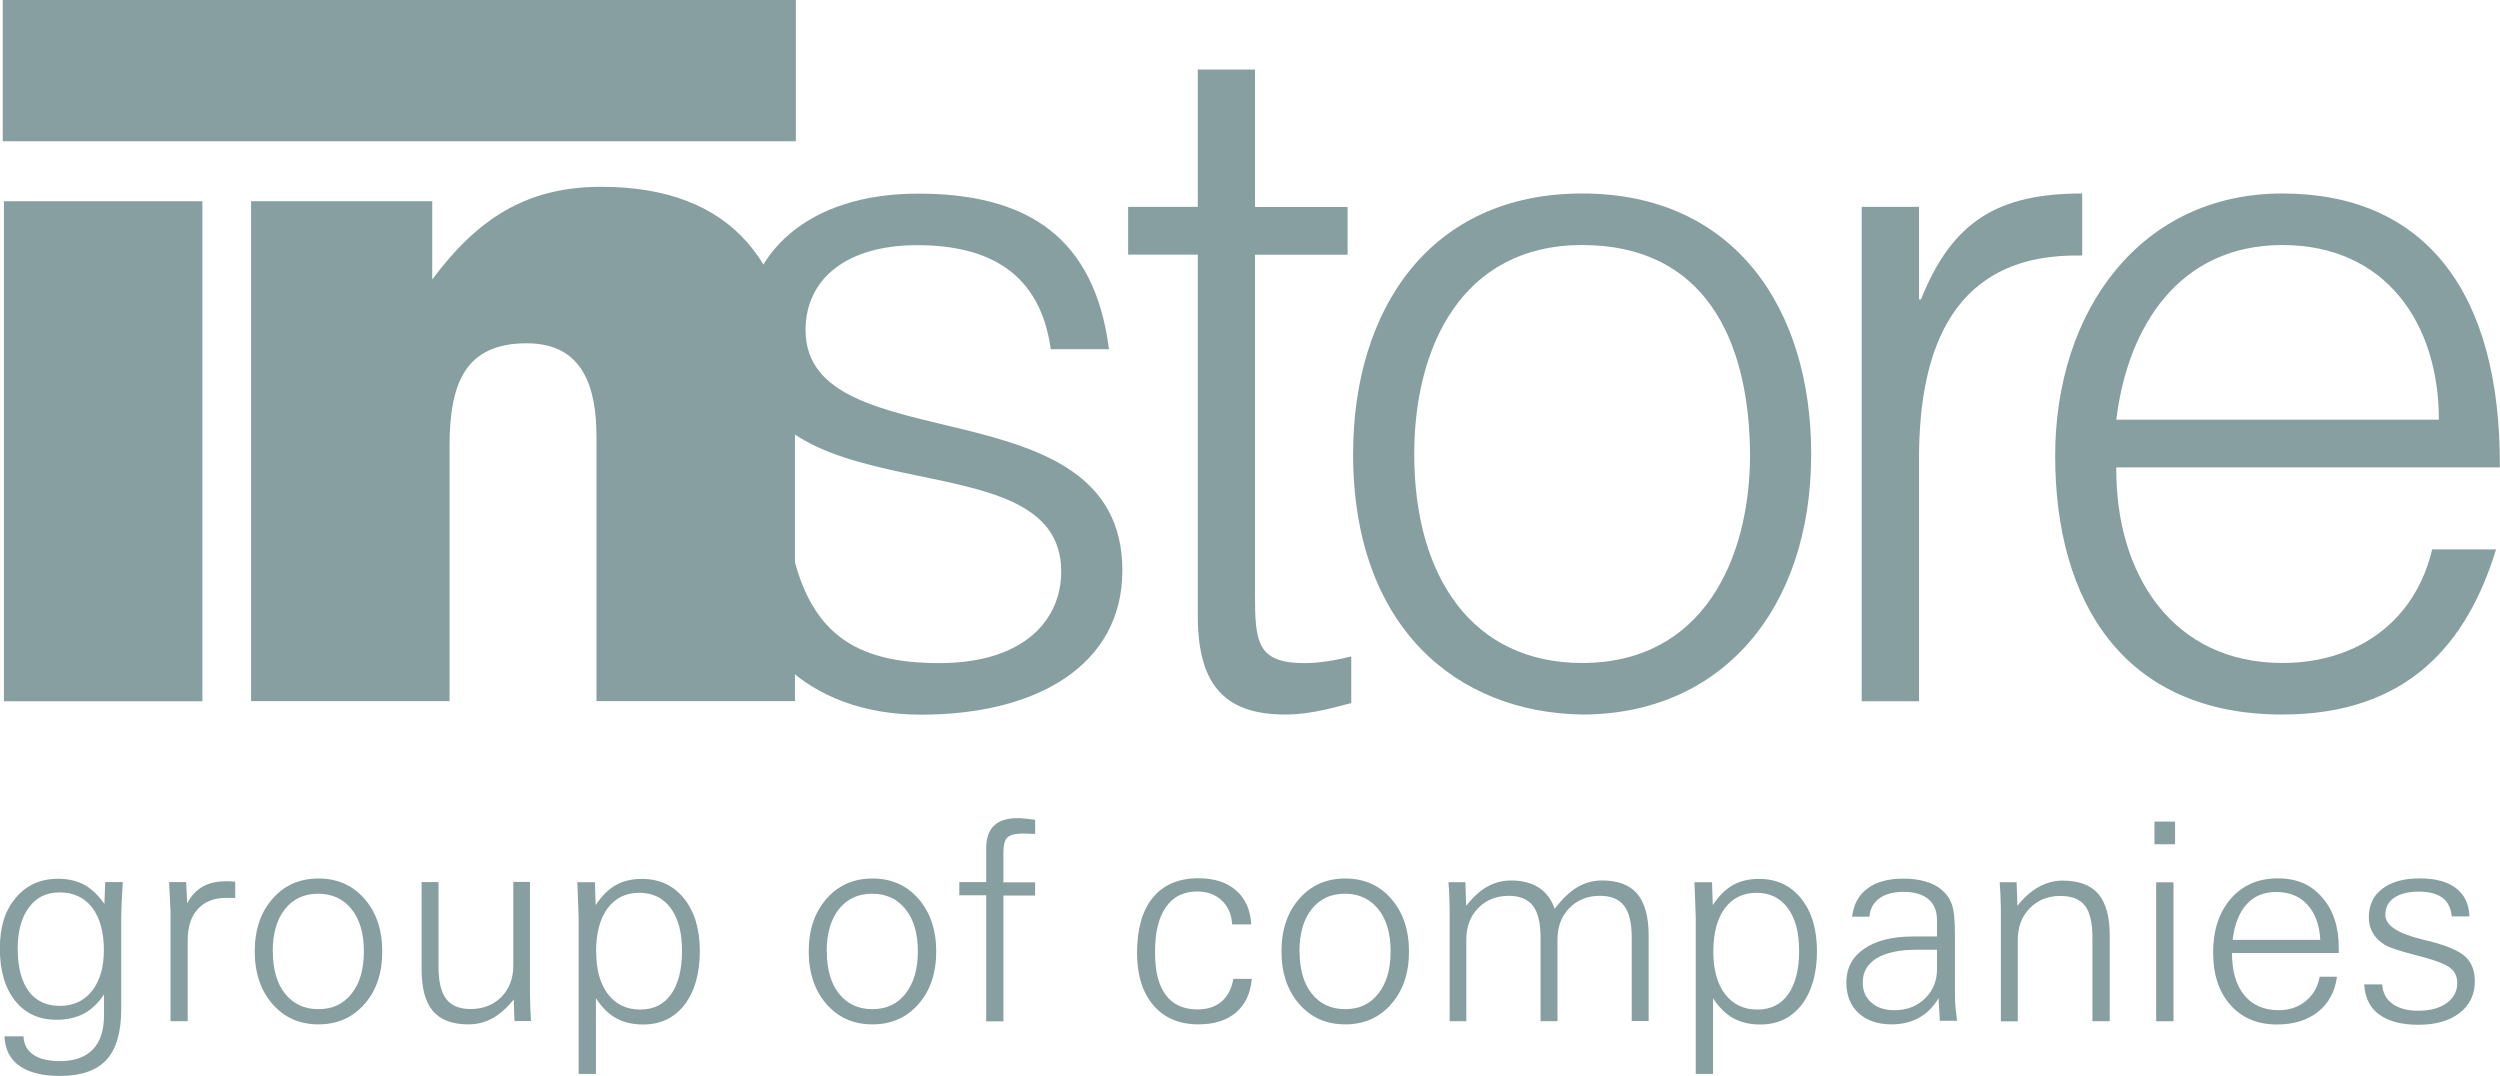
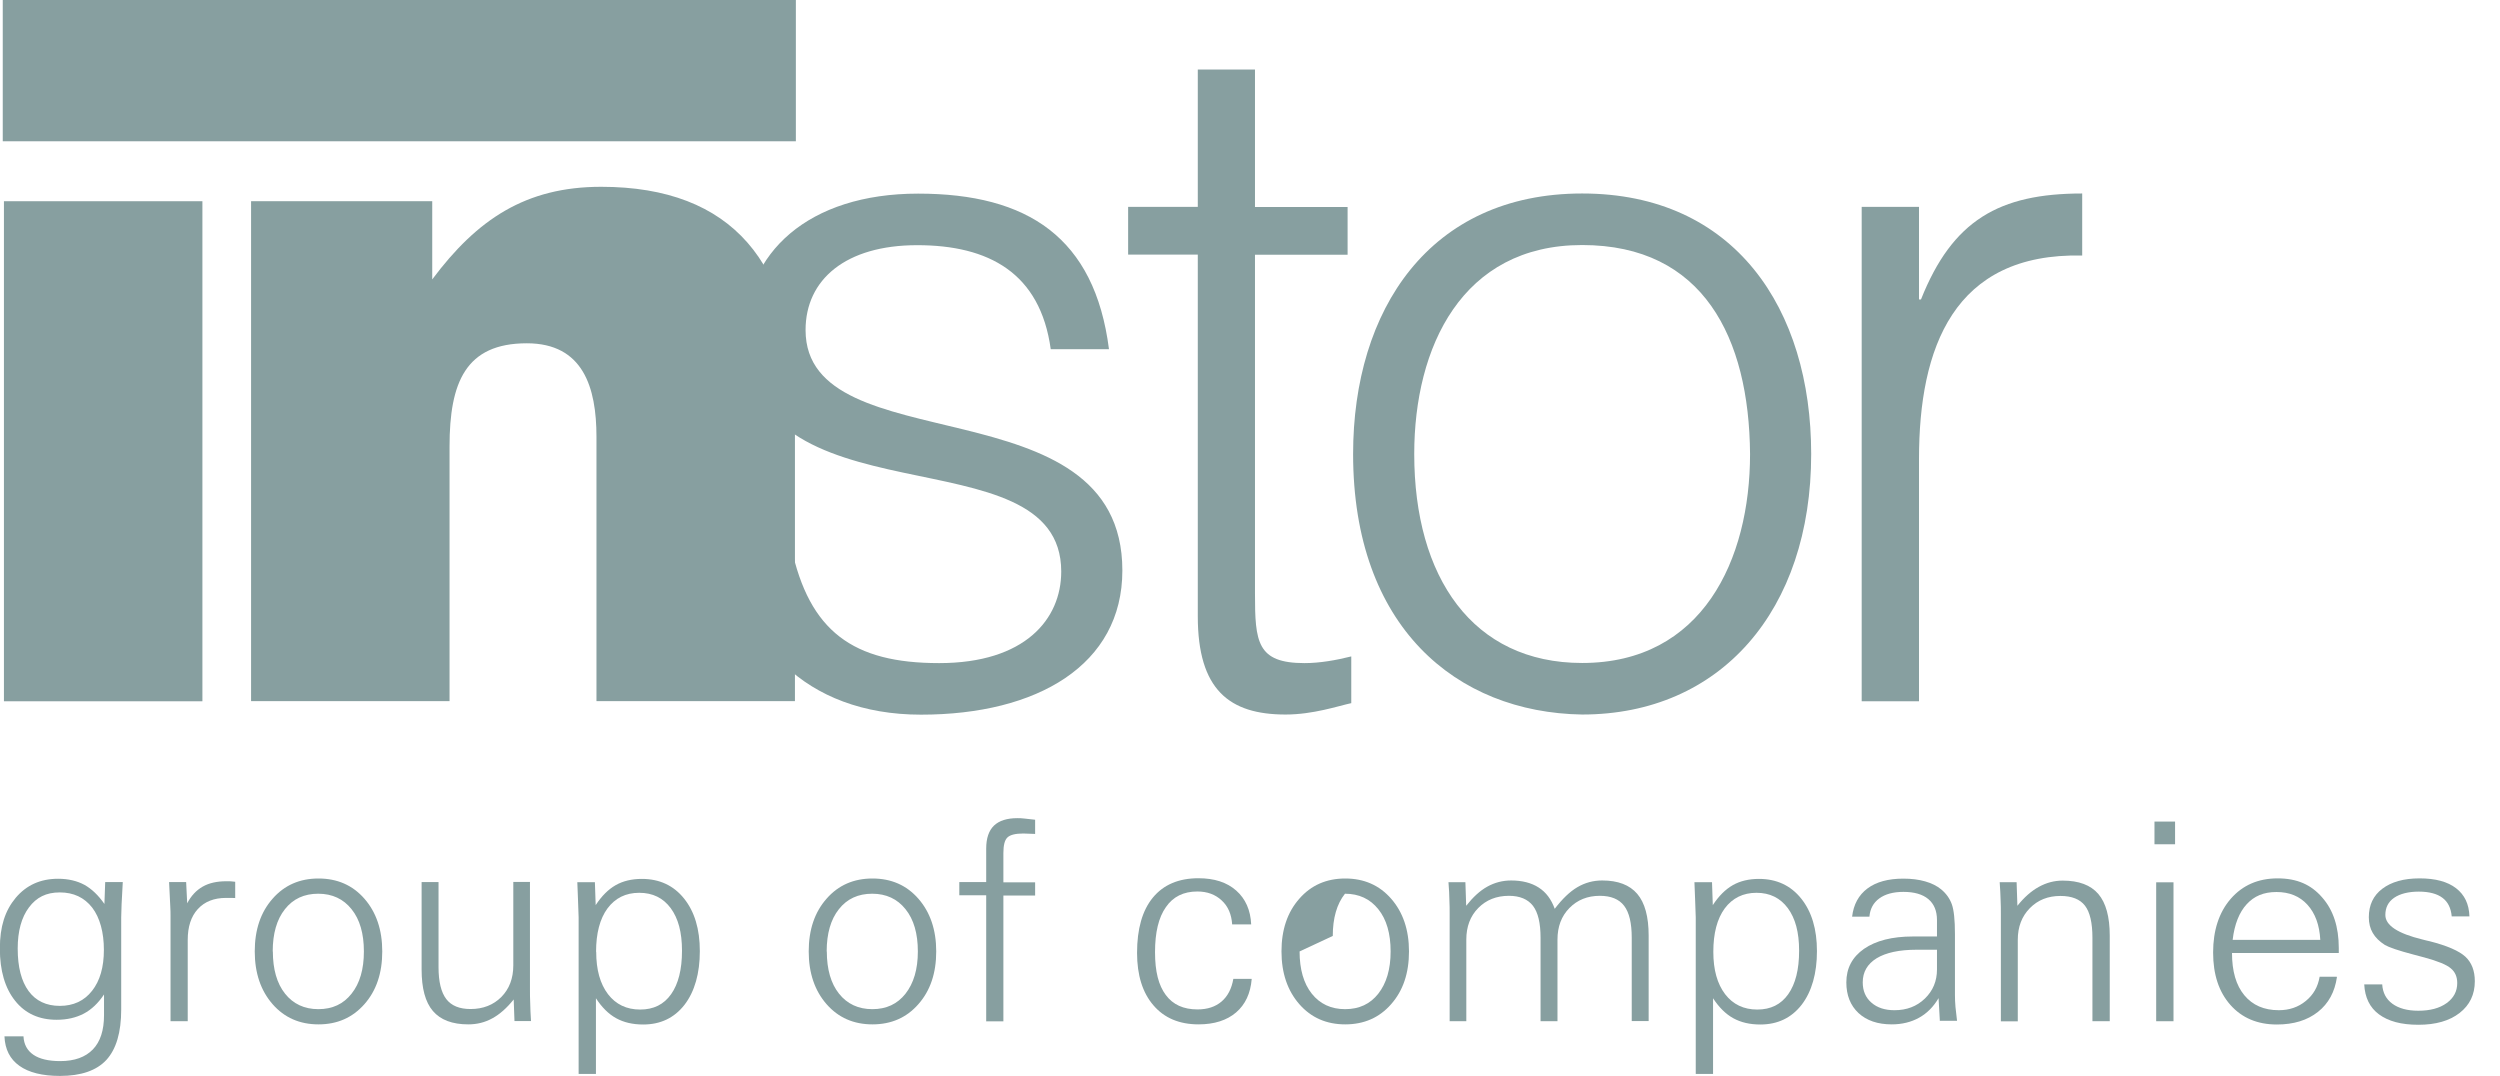
<svg xmlns="http://www.w3.org/2000/svg" id="Layer_2" data-name="Layer 2" viewBox="0 0 190.58 82.02">
  <defs>
    <style>      .cls-1 {        fill: #879fa0;      }    </style>
  </defs>
  <g id="Layer_1-2" data-name="Layer 1">
    <g>
      <rect class="cls-1" x=".3" y="15.34" width="15.13" height="38.12" />
      <rect class="cls-1" x=".21" width="60.46" height="10.77" />
      <path class="cls-1" d="m19.13,15.34h13.82v5.96c3.42-4.58,7.13-7.06,12.88-7.06,10.04,0,14.77,5.89,14.77,16.37v22.84h-15.13v-20.15c0-3.78-1.02-7.13-5.31-7.13-4.66,0-5.89,2.98-5.89,7.86v19.42h-15.13V15.34Z" />
      <path class="cls-1" d="m60.31,41.67c1.38,6.48,4.73,8.88,11.28,8.88s9.31-3.35,9.31-6.98c0-10.91-24.15-3.2-24.15-18.04,0-6.26,4.88-10.77,13.24-10.77s13.46,3.35,14.55,11.86h-4.44c-.8-5.82-4.73-7.93-10.18-7.93s-8.51,2.62-8.51,6.47c0,10.26,24.15,3.86,24.15,18.33,0,7.2-6.48,10.99-15.35,10.99s-13.97-5.67-14.33-12.8h4.44Z" />
      <path class="cls-1" d="m103.02,53.6c-1.02.22-2.91.87-5.02.87-4.29,0-6.69-1.89-6.69-7.49v-27.57h-5.31v-3.64h5.31V5.3h4.36v10.48h7.06v3.64h-7.06v25.82c0,3.71.15,5.31,3.78,5.31,1.16,0,2.4-.22,3.56-.51v3.57Z" />
      <path class="cls-1" d="m103.15,34.61c0-10.99,5.82-19.86,17.46-19.86s17.46,8.8,17.46,19.86c0,11.93-6.91,19.86-17.46,19.86-9.6-.15-17.46-6.69-17.46-19.86Zm17.46-15.93c-9.17,0-12.8,7.78-12.8,15.93,0,9.38,4.44,15.93,12.8,15.93,9.17,0,12.8-7.86,12.8-15.93-.07-8.87-3.56-15.93-12.8-15.93Z" />
      <path class="cls-1" d="m146.29,53.46h-4.37V15.77h4.37v7.06h.15c2.4-6.04,5.96-8.08,12.29-8.08v4.73c-9.82-.22-12.44,7.06-12.44,15.5v18.48Z" />
-       <path class="cls-1" d="m161.33,35.63c-.07,8.15,4.29,14.91,12.66,14.91,5.67,0,10.11-3.13,11.42-8.66h4.87c-2.18,7.13-6.69,12.59-16.3,12.59-12.08,0-17.31-8.58-17.31-19.71s6.55-20.01,17.31-20.01,16.66,7.35,16.59,20.88h-29.25Zm24.59-3.64c0-7.35-4.07-13.31-11.93-13.31s-11.79,6.18-12.66,13.31h24.59Z" />
      <g>
        <path class="cls-1" d="m9.24,76.95c0,1.75-.38,3.03-1.13,3.85-.75.81-1.93,1.22-3.54,1.22-1.34,0-2.38-.26-3.09-.77-.72-.51-1.1-1.26-1.14-2.25h1.45c.03.62.29,1.09.76,1.41.47.32,1.16.48,2.04.48,1.09,0,1.92-.3,2.49-.89.57-.59.85-1.46.85-2.61v-1.58c-.44.66-.95,1.15-1.54,1.46-.59.31-1.28.47-2.07.47-1.34,0-2.4-.48-3.17-1.45-.77-.97-1.16-2.29-1.16-3.98s.4-2.9,1.21-3.87c.81-.96,1.88-1.45,3.23-1.45.77,0,1.44.16,2,.46.56.31,1.07.8,1.53,1.46l.06-1.67h1.34c-.04.66-.07,1.22-.09,1.68-.02.46-.03.79-.03,1.01v7.02Zm-7.89-4.63c0,1.4.28,2.48.83,3.23.55.75,1.35,1.13,2.38,1.13s1.86-.38,2.46-1.15c.6-.76.9-1.8.9-3.12s-.3-2.45-.89-3.22c-.6-.77-1.42-1.16-2.47-1.16s-1.78.38-2.35,1.14c-.57.76-.86,1.81-.86,3.14Z" />
        <path class="cls-1" d="m13,77.84v-8.05c0-.16,0-.39-.02-.7-.01-.31-.04-.92-.09-1.85h1.3l.08,1.62c.3-.57.69-.99,1.18-1.27.49-.28,1.09-.41,1.8-.41.08,0,.16,0,.25,0,.09,0,.23.02.43.04v1.24c-.1,0-.21-.01-.32-.01-.11,0-.23,0-.38,0-.91,0-1.63.28-2.15.85-.52.57-.77,1.35-.77,2.36v6.19h-1.32Z" />
        <path class="cls-1" d="m19.42,72.53c0-1.65.45-2.99,1.36-4.02.9-1.03,2.07-1.54,3.5-1.54s2.6.51,3.5,1.54c.9,1.03,1.36,2.37,1.36,4.02s-.45,2.99-1.36,4.02-2.07,1.54-3.5,1.54-2.6-.51-3.5-1.54c-.9-1.03-1.36-2.37-1.36-4.02Zm1.38,0c0,1.36.31,2.44.93,3.22.62.78,1.47,1.18,2.54,1.18s1.91-.39,2.53-1.18c.63-.79.94-1.86.94-3.22s-.31-2.44-.94-3.22c-.62-.78-1.47-1.18-2.54-1.18s-1.92.39-2.54,1.18c-.62.78-.93,1.86-.93,3.22Z" />
        <path class="cls-1" d="m40.4,67.25v8.17c0,.35,0,.7.02,1.07,0,.36.03.81.06,1.35h-1.26l-.06-1.65c-.52.65-1.06,1.13-1.63,1.44-.56.31-1.17.46-1.83.46-1.22,0-2.12-.34-2.7-1.02-.58-.68-.86-1.73-.86-3.17v-6.66h1.29v6.49c0,1.11.2,1.92.59,2.43.39.51,1.01.76,1.85.76.96,0,1.74-.31,2.35-.92.6-.61.91-1.41.91-2.41v-6.36h1.29Z" />
        <path class="cls-1" d="m44.11,81.86v-11.92c0-.12-.02-.59-.05-1.42-.02-.51-.04-.94-.05-1.27h1.34l.06,1.75c.45-.69.96-1.2,1.52-1.52.56-.32,1.23-.48,2-.48,1.34,0,2.42.5,3.22,1.5.8,1,1.2,2.33,1.2,4.01s-.39,3.08-1.17,4.09c-.78,1-1.83,1.5-3.15,1.5-.8,0-1.48-.16-2.06-.48-.58-.32-1.09-.83-1.54-1.52v5.77h-1.32Zm1.34-9.3c0,1.37.3,2.44.9,3.23.6.78,1.42,1.17,2.45,1.17s1.81-.39,2.36-1.17.83-1.88.83-3.31-.29-2.47-.86-3.25c-.58-.78-1.37-1.17-2.4-1.17s-1.83.4-2.42,1.19c-.58.79-.87,1.9-.87,3.31Z" />
        <path class="cls-1" d="m61.65,72.53c0-1.65.45-2.99,1.36-4.02.9-1.03,2.07-1.54,3.5-1.54s2.6.51,3.5,1.54c.9,1.03,1.36,2.37,1.36,4.02s-.45,2.99-1.36,4.02c-.9,1.03-2.07,1.54-3.5,1.54s-2.6-.51-3.5-1.54c-.9-1.03-1.36-2.37-1.36-4.02Zm1.38,0c0,1.36.31,2.44.93,3.22.62.78,1.47,1.18,2.54,1.18s1.91-.39,2.53-1.18.94-1.86.94-3.22-.31-2.44-.94-3.22c-.62-.78-1.47-1.18-2.54-1.18s-1.92.39-2.54,1.18c-.62.78-.93,1.86-.93,3.22Z" />
        <path class="cls-1" d="m75.18,77.84v-9.59h-2.05v-1.01h2.05v-2.55c0-.79.2-1.37.59-1.75.4-.38.99-.57,1.79-.57.14,0,.32,0,.54.03.22.02.49.05.81.09v1.08s-.04,0-.07,0c-.39-.02-.67-.03-.83-.03-.6,0-1,.1-1.21.3-.21.2-.31.59-.31,1.19v2.23h2.42v1.01h-2.42v9.59h-1.32Z" />
        <path class="cls-1" d="m95.42,74.63c-.09,1.1-.49,1.95-1.19,2.55-.7.6-1.66.91-2.86.91-1.46,0-2.61-.48-3.44-1.45-.83-.96-1.25-2.3-1.25-4,0-1.83.4-3.24,1.21-4.22.81-.98,1.97-1.47,3.47-1.47,1.21,0,2.17.31,2.88.94.71.63,1.09,1.49,1.14,2.58h-1.45c-.05-.77-.31-1.38-.8-1.83-.48-.45-1.1-.68-1.85-.68-1.05,0-1.85.39-2.4,1.19-.56.79-.83,1.94-.83,3.43s.27,2.53.82,3.27c.55.74,1.35,1.1,2.42,1.1.75,0,1.36-.2,1.83-.6.47-.4.77-.98.9-1.73h1.38Z" />
-         <path class="cls-1" d="m97.69,72.53c0-1.65.45-2.99,1.36-4.02.9-1.03,2.07-1.54,3.5-1.54s2.6.51,3.5,1.54c.9,1.03,1.36,2.37,1.36,4.02s-.45,2.99-1.36,4.02c-.9,1.03-2.07,1.54-3.5,1.54s-2.6-.51-3.5-1.54c-.9-1.03-1.36-2.37-1.36-4.02Zm1.38,0c0,1.36.31,2.44.93,3.22.62.78,1.47,1.18,2.54,1.18s1.91-.39,2.53-1.18.94-1.86.94-3.22-.31-2.44-.94-3.22c-.62-.78-1.47-1.18-2.54-1.18s-1.92.39-2.54,1.18c-.62.78-.93,1.86-.93,3.22Z" />
+         <path class="cls-1" d="m97.69,72.53c0-1.65.45-2.99,1.36-4.02.9-1.03,2.07-1.54,3.5-1.54s2.6.51,3.5,1.54c.9,1.03,1.36,2.37,1.36,4.02s-.45,2.99-1.36,4.02c-.9,1.03-2.07,1.54-3.5,1.54s-2.6-.51-3.5-1.54c-.9-1.03-1.36-2.37-1.36-4.02Zm1.38,0c0,1.36.31,2.44.93,3.22.62.78,1.47,1.18,2.54,1.18s1.91-.39,2.53-1.18.94-1.86.94-3.22-.31-2.44-.94-3.22c-.62-.78-1.47-1.18-2.54-1.18c-.62.78-.93,1.86-.93,3.22Z" />
        <path class="cls-1" d="m110.51,77.84v-8.17c0-.34,0-.7-.02-1.06,0-.37-.03-.82-.07-1.36h1.29l.06,1.8c.52-.66,1.05-1.15,1.61-1.46.56-.31,1.16-.47,1.82-.47.84,0,1.54.18,2.1.54.56.36.96.9,1.22,1.62.58-.76,1.15-1.31,1.73-1.65.58-.34,1.21-.51,1.89-.51,1.2,0,2.09.34,2.67,1.02.58.68.87,1.74.87,3.18v6.52h-1.29v-6.36c0-1.11-.19-1.92-.58-2.43-.39-.51-1.01-.76-1.85-.76-.94,0-1.71.31-2.32.93-.61.62-.91,1.42-.91,2.41v6.22h-1.29v-6.36c0-1.12-.19-1.93-.58-2.44-.39-.5-1-.76-1.83-.76-.95,0-1.73.31-2.34.93-.61.62-.91,1.42-.91,2.41v6.22h-1.29Z" />
        <path class="cls-1" d="m129.27,81.86v-11.92c0-.12-.02-.59-.05-1.42-.02-.51-.04-.94-.05-1.27h1.34l.06,1.75c.45-.69.96-1.2,1.52-1.52.56-.32,1.23-.48,2-.48,1.34,0,2.42.5,3.22,1.5.8,1,1.2,2.33,1.2,4.01s-.39,3.08-1.17,4.09c-.78,1-1.83,1.5-3.15,1.5-.8,0-1.48-.16-2.06-.48-.58-.32-1.09-.83-1.54-1.52v5.77h-1.32Zm1.34-9.3c0,1.37.3,2.44.9,3.23.6.78,1.42,1.17,2.45,1.17s1.81-.39,2.36-1.17.83-1.88.83-3.31-.29-2.47-.86-3.25c-.58-.78-1.37-1.17-2.39-1.17s-1.83.4-2.42,1.19c-.58.79-.87,1.9-.87,3.31Z" />
        <path class="cls-1" d="m147.88,77.84l-.1-1.75c-.38.65-.87,1.15-1.48,1.49-.61.34-1.31.51-2.09.51-1.07,0-1.91-.29-2.53-.86-.62-.58-.93-1.36-.93-2.34,0-1.08.45-1.93,1.35-2.56.9-.62,2.14-.94,3.72-.94h1.84v-1.25c0-.7-.22-1.23-.66-1.6-.44-.37-1.08-.55-1.9-.55-.77,0-1.39.17-1.84.5-.45.33-.7.79-.75,1.39h-1.32c.11-.93.5-1.65,1.17-2.15.67-.5,1.58-.75,2.73-.75.63,0,1.18.07,1.67.21.49.14.89.34,1.21.6.39.32.66.7.82,1.14.16.44.24,1.2.24,2.27v4.64c0,.29.01.59.04.92.03.33.07.68.12,1.06h-1.29Zm-.23-5.44h-1.55c-1.32,0-2.33.22-3.04.65-.71.44-1.06,1.05-1.06,1.84,0,.64.22,1.16.66,1.54.44.39,1.03.58,1.76.58.93,0,1.7-.29,2.32-.89.61-.59.92-1.33.92-2.21v-1.52Z" />
        <path class="cls-1" d="m152.53,77.84v-8.17c0-.34,0-.7-.02-1.06-.01-.37-.03-.82-.07-1.36h1.29l.06,1.8c.51-.64,1.05-1.12,1.63-1.44.58-.32,1.18-.48,1.82-.48,1.23,0,2.14.34,2.72,1.02.58.68.87,1.74.87,3.18v6.52h-1.32v-6.36c0-1.14-.19-1.96-.57-2.45-.38-.49-1-.74-1.87-.74-.95,0-1.72.31-2.33.93-.61.62-.92,1.42-.92,2.41v6.22h-1.29Z" />
        <path class="cls-1" d="m164.24,64.36v-1.73h1.57v1.73h-1.57Zm.13,13.49v-10.59h1.32v10.59h-1.32Z" />
        <path class="cls-1" d="m178.15,74.48c-.16,1.13-.64,2.02-1.45,2.66-.81.64-1.85.96-3.13.96-1.48,0-2.66-.5-3.54-1.49-.88-.99-1.32-2.32-1.32-4s.45-3.07,1.35-4.1c.9-1.03,2.09-1.55,3.57-1.55s2.55.48,3.39,1.45c.85.96,1.27,2.25,1.27,3.86v.38h-8.14c0,1.39.31,2.46.94,3.22.63.76,1.5,1.14,2.63,1.14.79,0,1.48-.23,2.05-.7.58-.47.93-1.08,1.06-1.85h1.3Zm-7.95-2.83h6.68c-.06-1.14-.39-2.03-.98-2.68-.59-.65-1.38-.97-2.36-.97s-1.7.31-2.27.93c-.57.62-.93,1.53-1.07,2.71Z" />
        <path class="cls-1" d="m181.6,75.04c.04.64.3,1.13.78,1.48.48.35,1.14.53,1.97.53.9,0,1.62-.19,2.16-.58.54-.39.81-.9.81-1.53,0-.47-.16-.85-.49-1.12-.32-.28-.99-.55-2.01-.83-.2-.06-.48-.13-.83-.22-1.14-.3-1.87-.55-2.18-.73-.42-.27-.73-.57-.93-.92-.2-.34-.3-.74-.3-1.2,0-.92.34-1.65,1.03-2.17s1.63-.79,2.84-.79,2.13.25,2.78.75c.65.5.99,1.21,1.02,2.15h-1.35c-.06-.64-.29-1.11-.71-1.42-.41-.31-1.02-.47-1.8-.47s-1.43.16-1.88.47c-.45.31-.67.75-.67,1.31,0,.79.94,1.41,2.83,1.87.24.06.42.11.54.13,1.34.34,2.25.74,2.73,1.18.48.45.72,1.07.72,1.87,0,1.02-.39,1.82-1.16,2.42-.77.6-1.82.9-3.14.9s-2.29-.27-3-.79-1.08-1.29-1.13-2.29h1.35Z" />
      </g>
    </g>
  </g>
</svg>